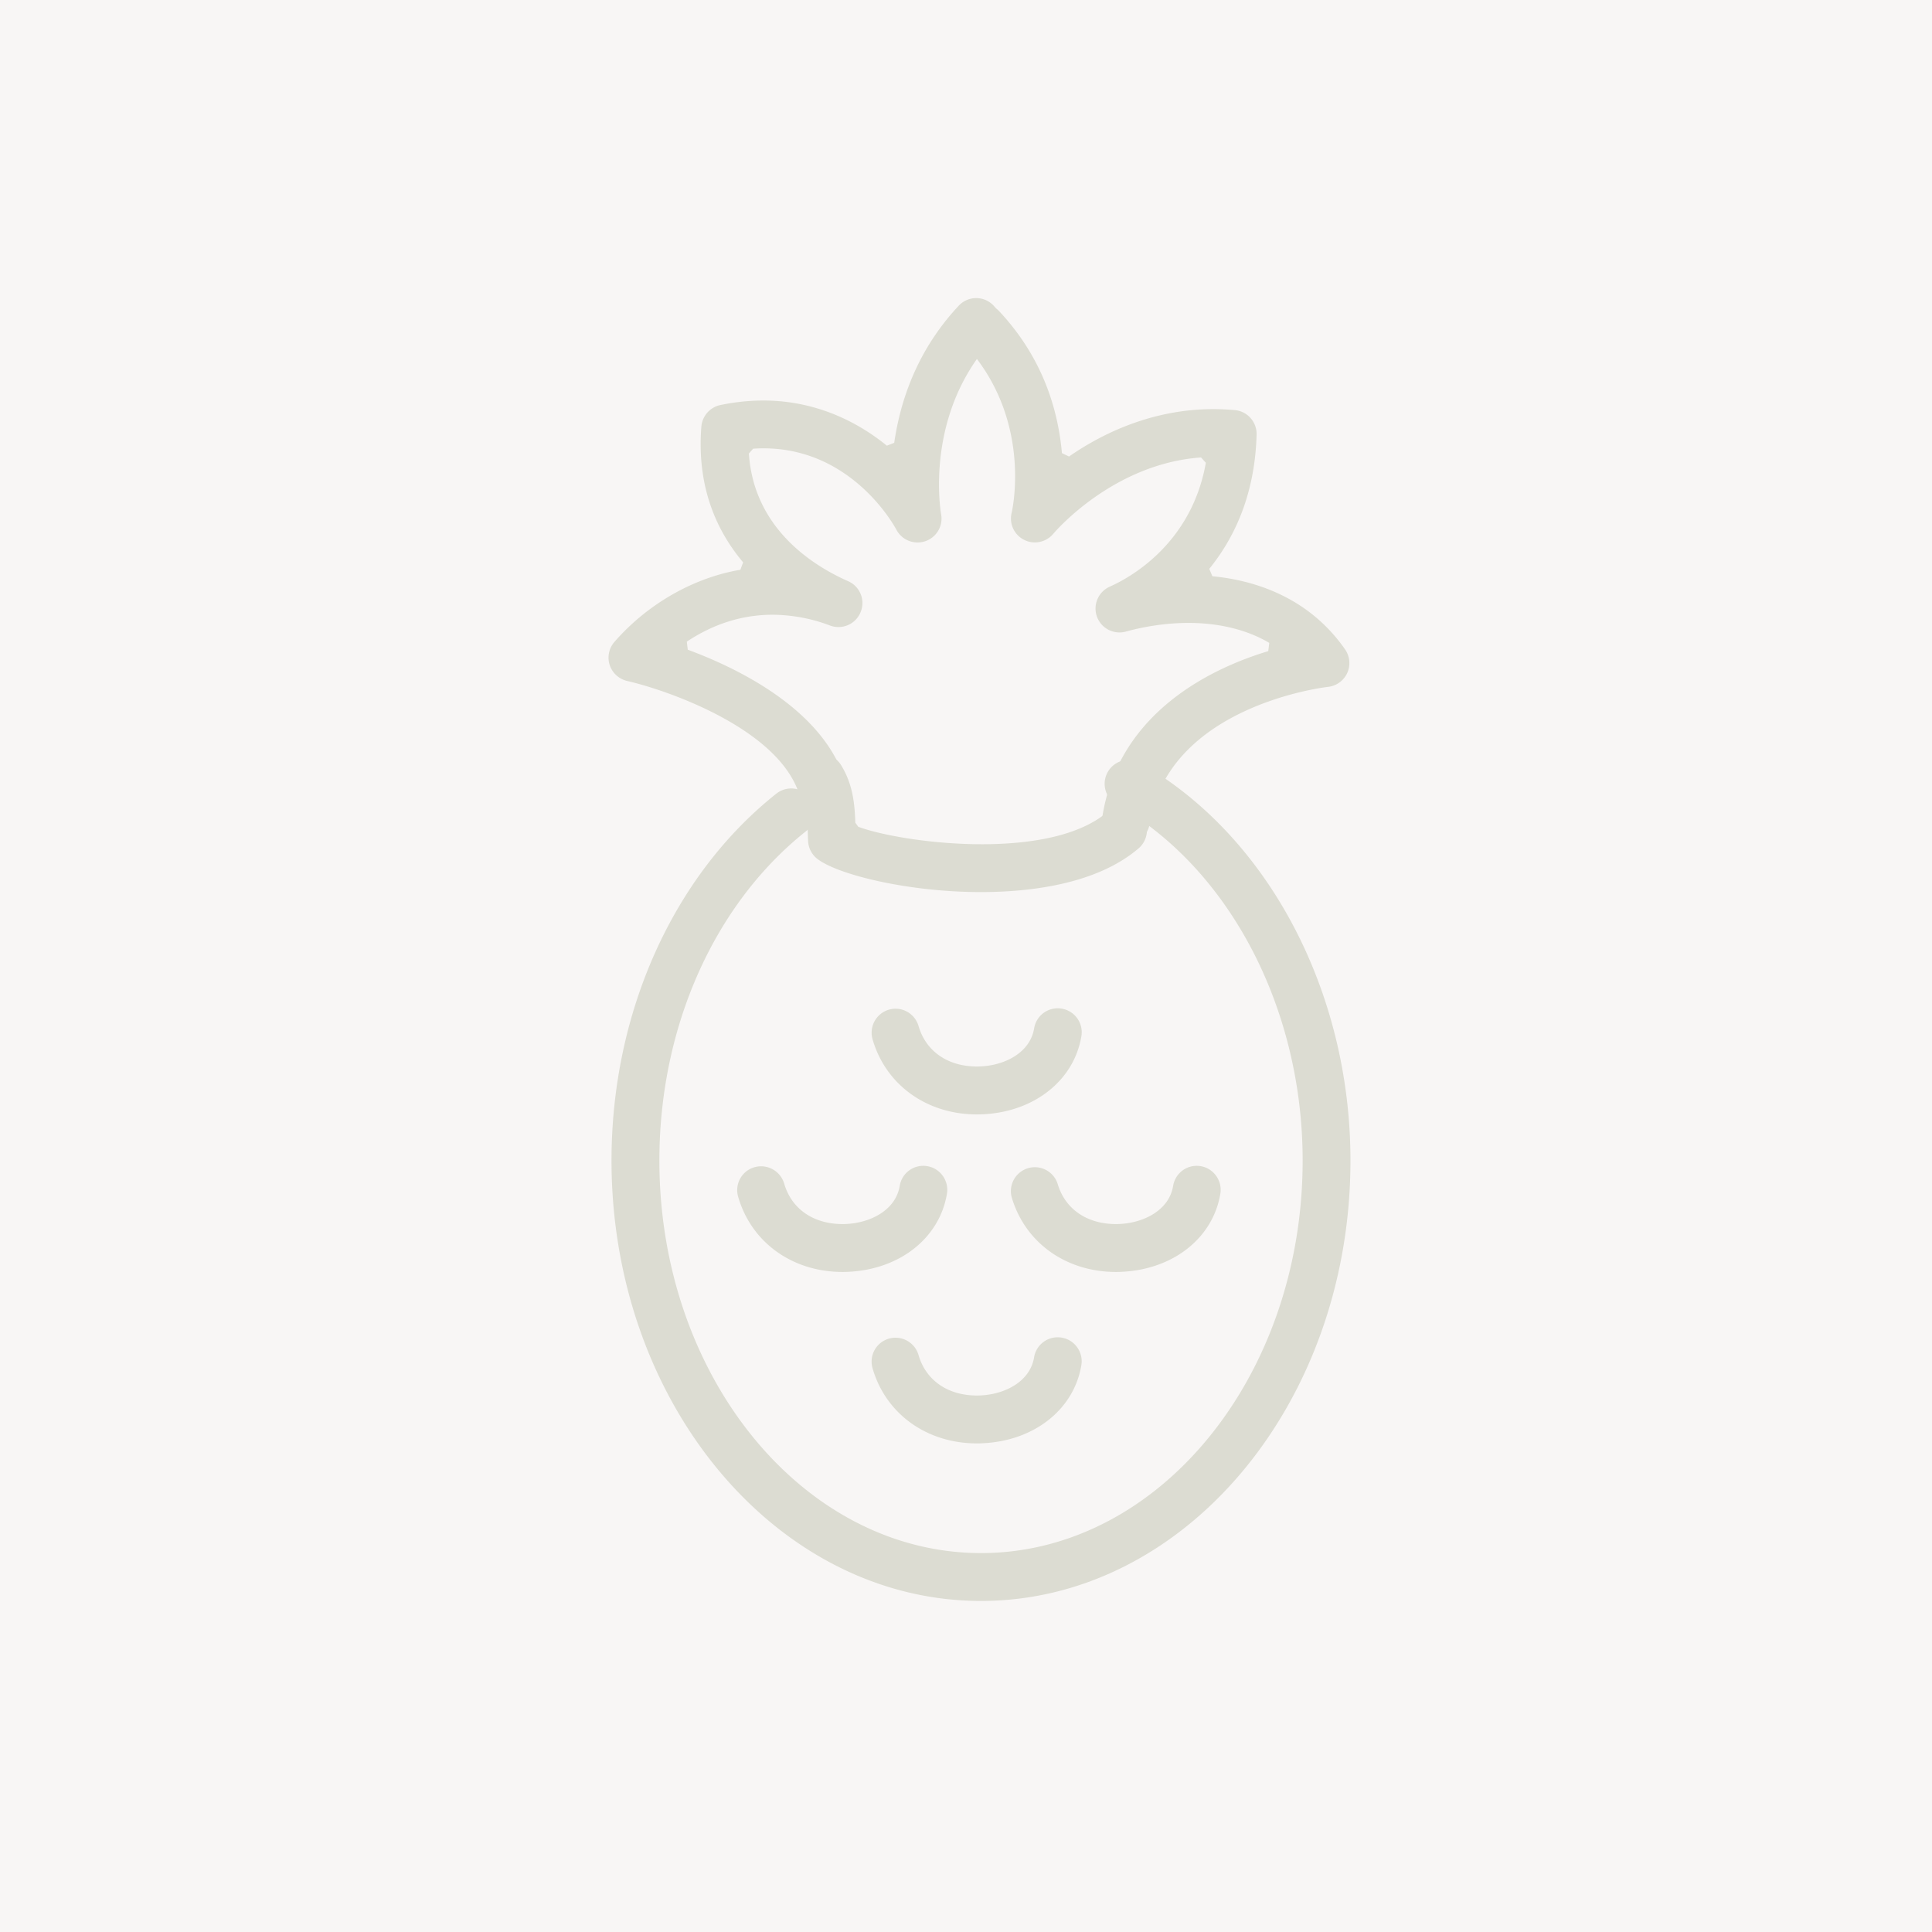
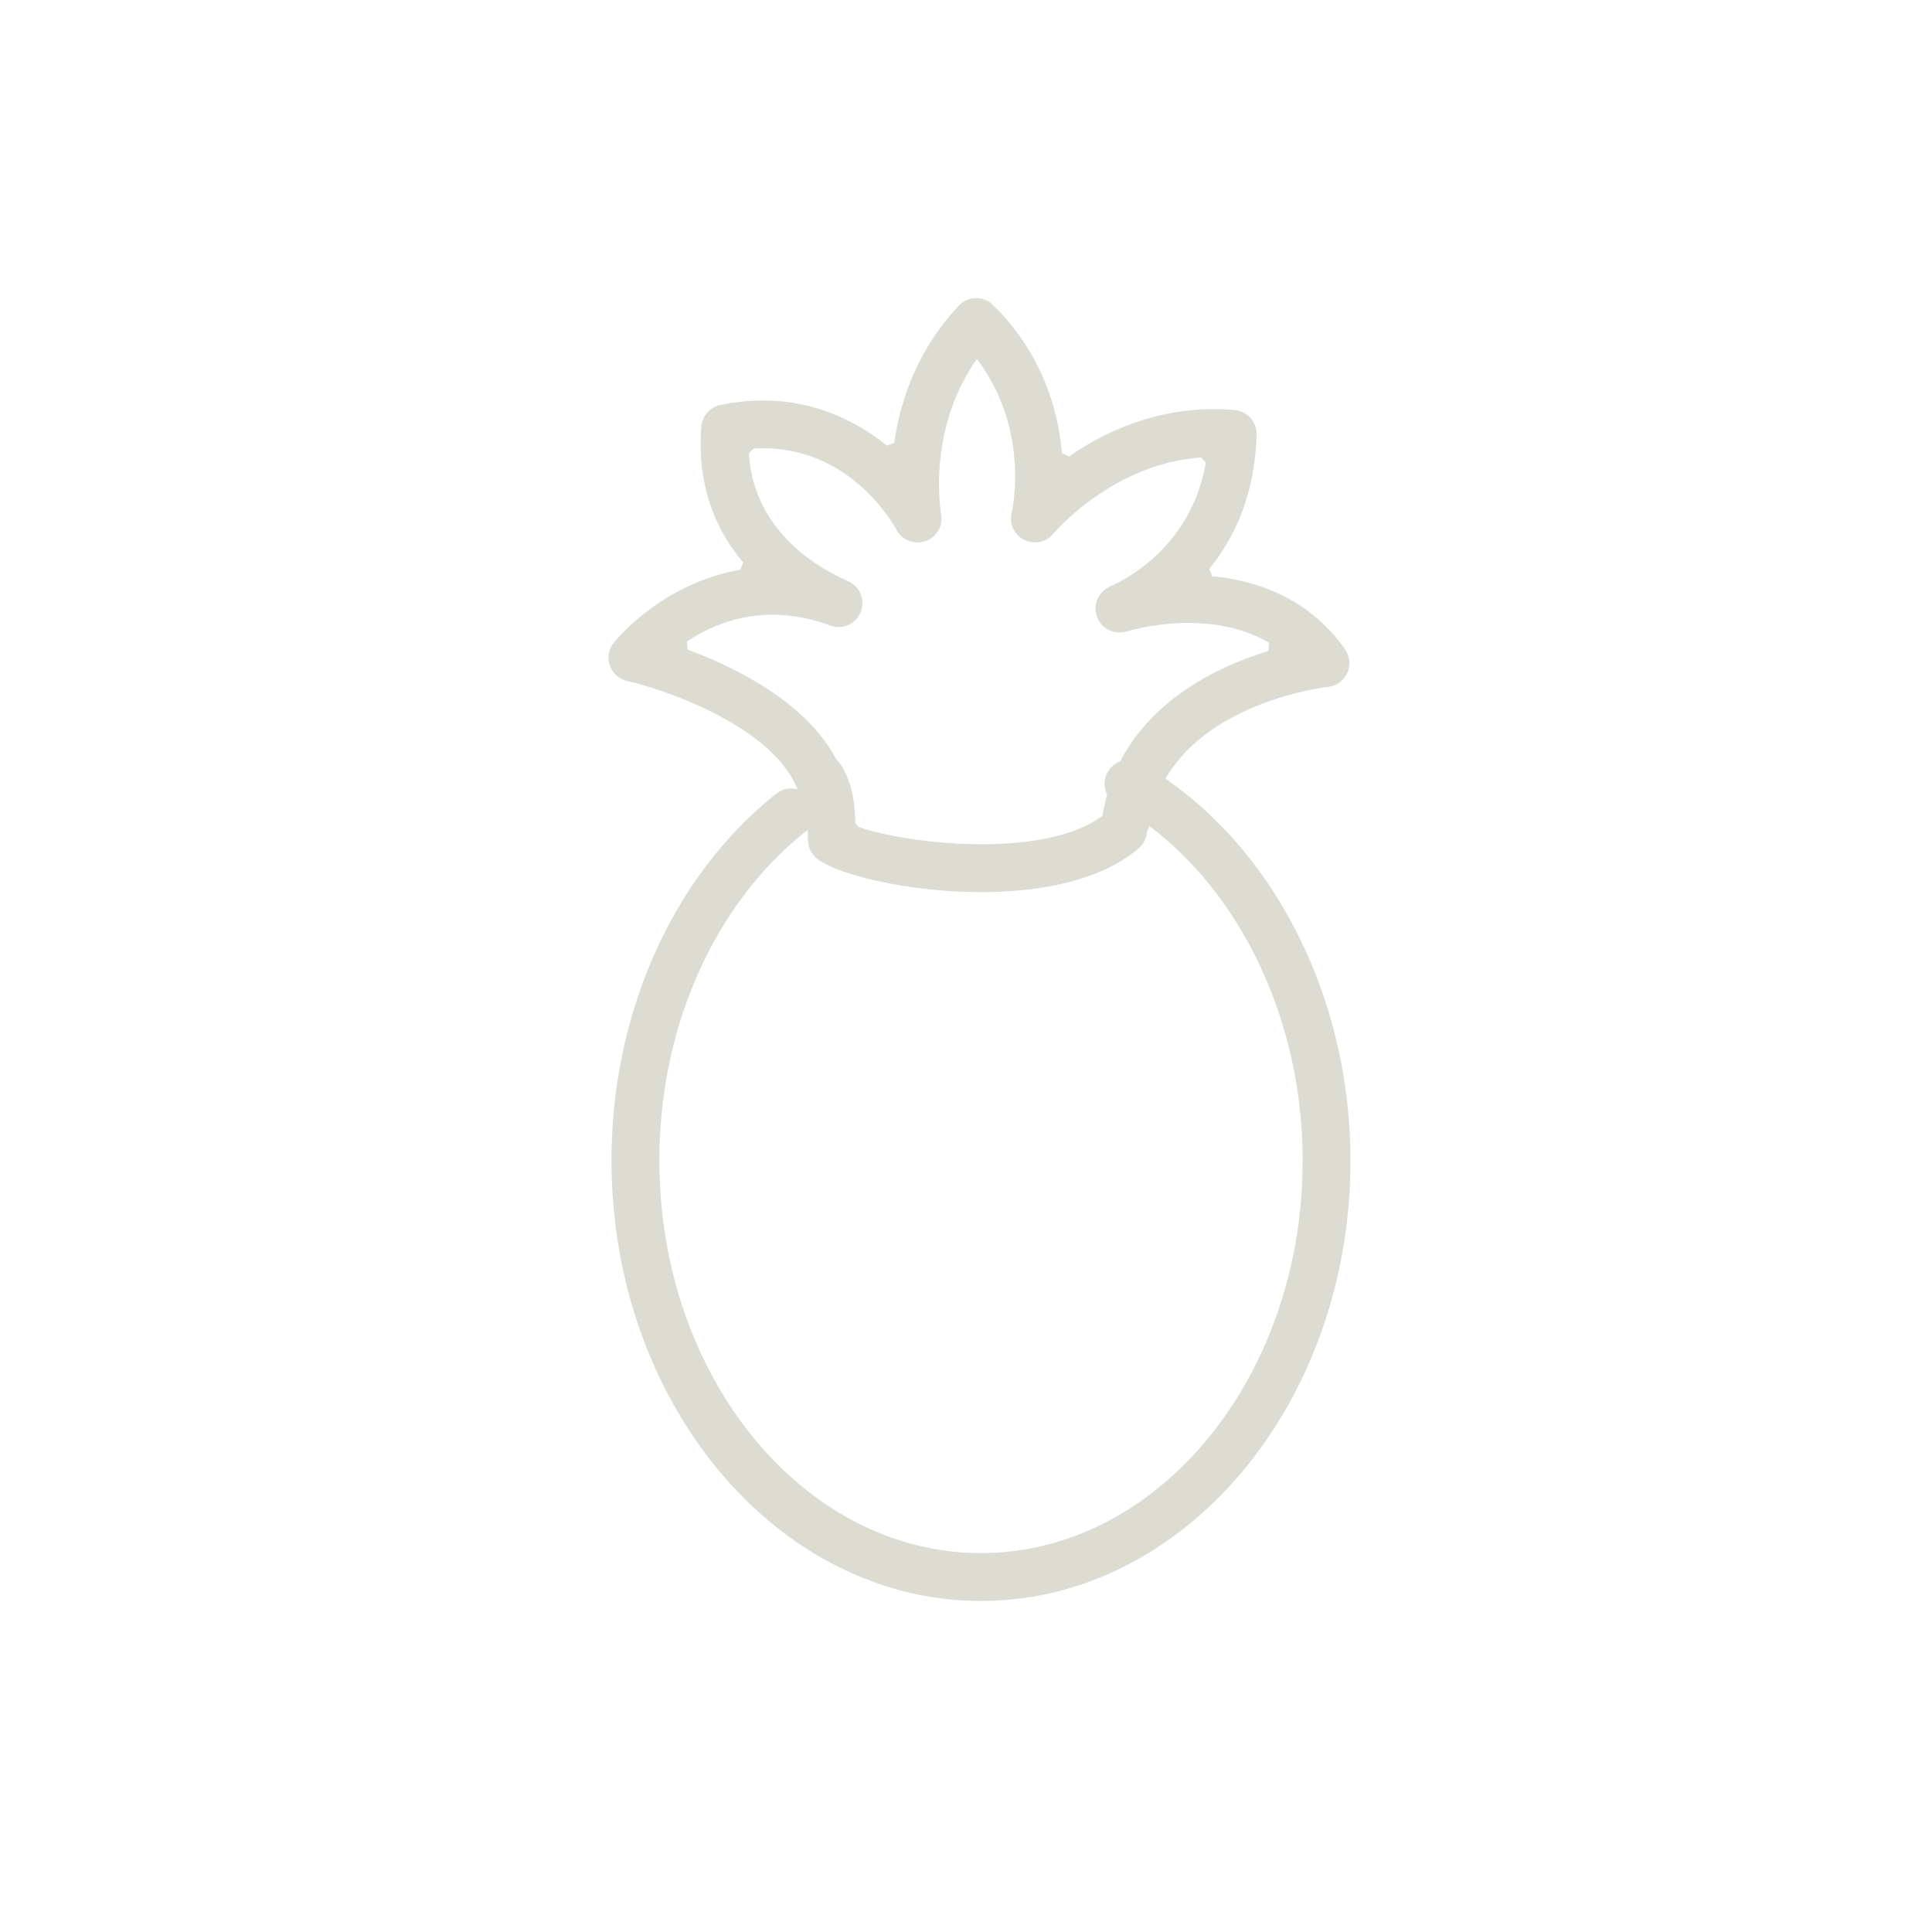
<svg xmlns="http://www.w3.org/2000/svg" viewBox="0 0 85 85">
-   <rect width="100%" height="100%" fill="#f8f6f5" />
  <path fill="#DCDCD2" d="M43.161 70.435c-8.964 0-16.257-8.692-16.257-19.376 0-6.503 2.711-12.537 7.252-16.142a1.053 1.053 0 0 1 1.309 1.65c-4.042 3.207-6.455 8.624-6.455 14.491 0 9.522 6.348 17.271 14.151 17.271s14.15-7.748 14.15-17.271c0-6.681-3.211-12.827-8.18-15.659a1.052 1.052 0 1 1 1.043-1.829c5.614 3.199 9.241 10.063 9.241 17.487.001 10.685-7.291 19.378-16.254 19.378z" />
-   <path fill="#DCDCD2" d="M42.983 49.03c-2.209 0-4.013-1.297-4.594-3.305a1.055 1.055 0 0 1 1.012-1.346c.466 0 .881.312 1.011.761.325 1.116 1.288 1.782 2.576 1.782.069 0 .136-.002.204-.007 1.021-.059 2.129-.6 2.306-1.673a1.05 1.05 0 0 1 1.212-.866 1.052 1.052 0 0 1 .867 1.209c-.318 1.922-2.029 3.302-4.259 3.435-.114.005-.225.01-.335.01zm-5.912 6.931c-2.21 0-4.013-1.297-4.594-3.304a1.048 1.048 0 0 1 .719-1.305 1.06 1.06 0 0 1 1.304.719c.323 1.116 1.285 1.783 2.573 1.783.069 0 .138-.002.206-.007 1.02-.06 2.128-.601 2.305-1.673a1.05 1.05 0 0 1 1.213-.868c.572.096.96.64.865 1.213-.319 1.921-2.03 3.3-4.259 3.431a4.698 4.698 0 0 1-.332.011zm12.028 0c-2.209 0-4.013-1.297-4.594-3.304a1.054 1.054 0 0 1 2.023-.586c.323 1.116 1.285 1.783 2.574 1.783.069 0 .138-.002.205-.007 1.021-.06 2.129-.601 2.306-1.673a1.05 1.05 0 0 1 1.212-.868c.571.096.96.64.865 1.213-.317 1.921-2.029 3.3-4.26 3.431a4.69 4.69 0 0 1-.331.011zm-6.116 7.543c-2.209 0-4.013-1.297-4.594-3.304a1.051 1.051 0 0 1 1.012-1.346c.465 0 .881.312 1.01.761.325 1.116 1.287 1.782 2.572 1.782.07 0 .139-.002.208-.007 1.019-.059 2.127-.6 2.305-1.674a1.05 1.05 0 0 1 1.212-.866c.277.046.521.198.685.428.163.229.228.507.182.783-.318 1.922-2.03 3.3-4.259 3.431a4.78 4.78 0 0 1-.333.012z" />
  <g fill="#DCDCD2">
    <path d="M36.108 35.508c-.441 0-.838-.279-.99-.693-1.021-2.807-5.779-4.457-7.526-4.855a1.065 1.065 0 0 1-.768-.7c-.114-.35-.035-.74.208-1.018 1.451-1.666 3.471-2.823 5.542-3.175l.12-.326c-1.401-1.666-2.019-3.675-1.837-5.972.037-.464.38-.854.835-.948a9.247 9.247 0 0 1 1.888-.2c2.481 0 4.327 1.081 5.438 1.987l.324-.126c.343-2.357 1.298-4.387 2.838-6.032a1.05 1.05 0 0 1 1.489-.049c.424.397.445 1.065.049 1.489-3.101 3.314-2.321 7.694-2.312 7.737a1.05 1.05 0 0 1-1.037 1.239c-.394 0-.751-.217-.934-.566-.078-.147-1.942-3.575-5.842-3.575-.15 0-.303.005-.459.016l-.186.212c.214 3.305 2.827 4.938 4.366 5.617.524.231.766.829.55 1.36a1.05 1.05 0 0 1-1.343.591 7.253 7.253 0 0 0-2.526-.475c-1.328 0-2.599.398-3.778 1.184l.042.354c2.085.77 5.747 2.51 6.838 5.511a1.053 1.053 0 0 1-.989 1.413z" />
    <path d="M49.544 37.127a1.055 1.055 0 0 1-1.041-1.219c.738-4.625 4.888-6.535 7.295-7.261l.044-.363c-.97-.574-2.198-.878-3.555-.878-.895 0-1.848.132-2.757.382a1.056 1.056 0 0 1-1.271-.663 1.055 1.055 0 0 1 .567-1.315c.83-.367 3.59-1.845 4.226-5.45l-.211-.234c-3.839.271-6.387 3.224-6.493 3.35a1.063 1.063 0 0 1-.818.388c-.164 0-.322-.038-.469-.111a1.048 1.048 0 0 1-.553-1.189c.04-.172.929-4.208-2.087-7.434a1.054 1.054 0 0 1 .769-1.773c.295 0 .567.119.769.334 1.616 1.726 2.545 3.828 2.762 6.246l.313.147C48.403 19.133 50.617 18 53.381 18c.309 0 .625.014.946.043.552.049.973.522.958 1.077-.062 2.292-.762 4.28-2.082 5.907l.136.325c1.759.168 4.199.864 5.839 3.219.212.305.248.703.094 1.039a1.056 1.056 0 0 1-.846.61c-.069.007-7.01.803-7.843 6.021-.082.513-.52.886-1.039.886z" />
    <path d="M43.146 39.248c-3.149 0-6.252-.751-7.175-1.452a1.054 1.054 0 0 1-.417-.78c-.01-.182-.015-.362-.021-.542-.024-.778-.052-1.273-.32-1.704a1.054 1.054 0 0 1 .893-1.608c.368 0 .703.186.896.498.527.85.6 1.718.629 2.535l.13.18c1.035.381 3.234.768 5.437.768 1.765 0 4.154-.247 5.524-1.419a1.052 1.052 0 0 1 1.485.117c.183.213.271.485.25.766-.022.28-.151.535-.364.718-1.858 1.589-4.804 1.923-6.947 1.923z" />
  </g>
</svg>